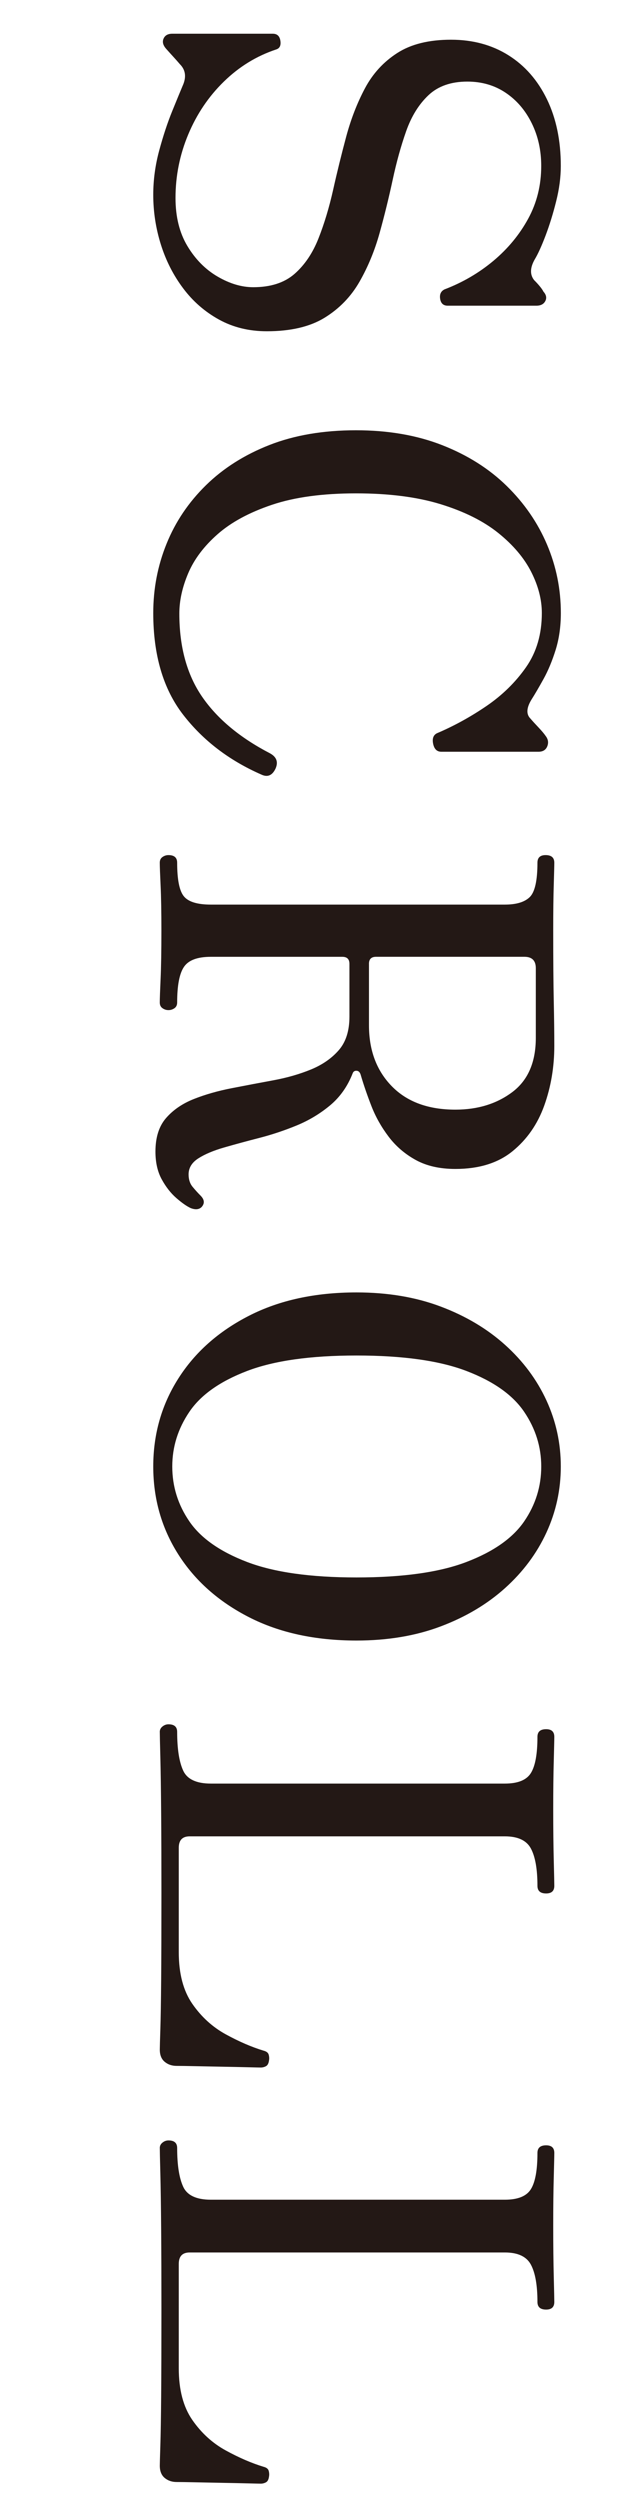
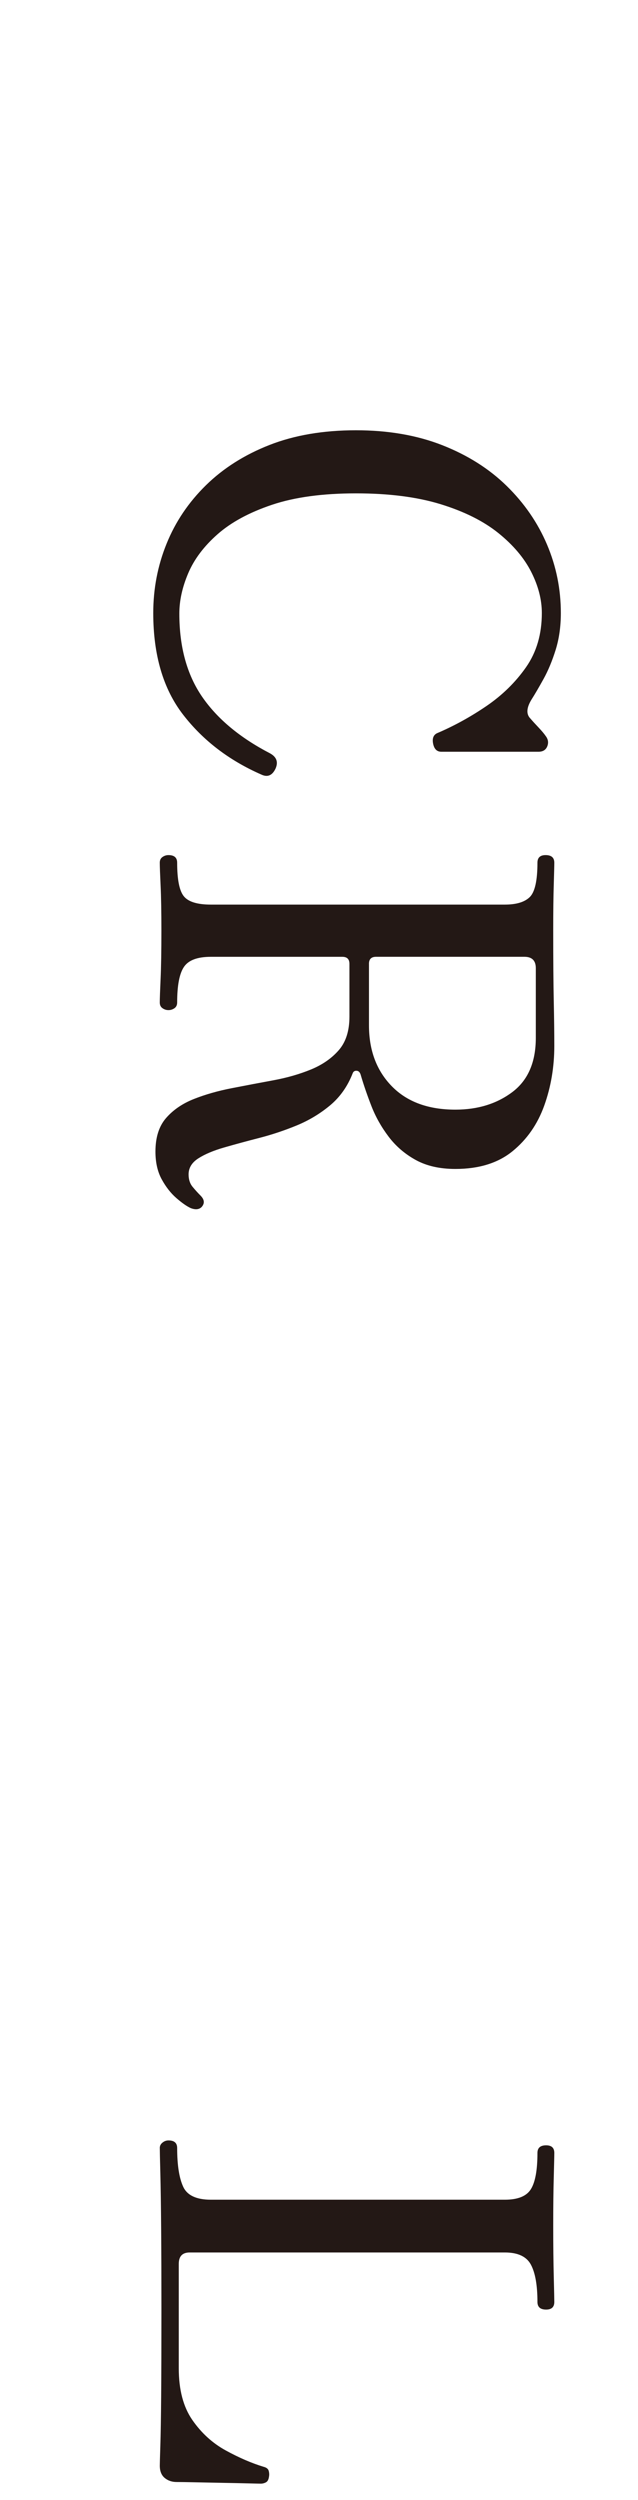
<svg xmlns="http://www.w3.org/2000/svg" id="_レイヤー_2" width="30.524" height="119.494" viewBox="0 0 30.524 119.494">
  <defs>
    <style>.cls-1{fill:#231815;stroke-width:0px;}</style>
  </defs>
  <g id="_">
-     <path class="cls-1" d="M7.332,9.308c0-.711.096-1.417.286-2.119s.398-1.331.624-1.885.39-.953.493-1.196c.191-.416.148-.763-.129-1.04-.104-.122-.204-.234-.299-.338-.096-.104-.213-.234-.352-.39-.156-.173-.199-.338-.13-.494.069-.156.208-.234.416-.234h4.81c.209,0,.33.113.364.338.034.225-.034.364-.208.416-.936.312-1.768.823-2.496,1.534-.729.71-1.296,1.551-1.703,2.522s-.611,1.984-.611,3.042c0,.901.191,1.668.572,2.301s.862,1.118,1.443,1.456c.58.338,1.148.507,1.703.507.832,0,1.49-.212,1.977-.637.484-.425.865-.988,1.143-1.69s.512-1.478.703-2.327c.189-.849.398-1.694.623-2.535.226-.841.524-1.612.897-2.314.372-.702.888-1.266,1.547-1.69.659-.425,1.517-.637,2.574-.637,1.04,0,1.954.247,2.743.741.789.494,1.404,1.196,1.846,2.106.441.91.663,1.971.663,3.185,0,.537-.073,1.101-.222,1.69-.146.589-.316,1.135-.506,1.638-.191.502-.364.884-.521,1.144-.226.398-.233.728-.026.988.104.104.195.204.273.299.078.095.135.177.169.247.139.156.169.307.091.455s-.221.221-.429.221h-4.238c-.208,0-.329-.108-.364-.325s.035-.368.209-.455c.866-.33,1.646-.785,2.34-1.365.693-.581,1.248-1.252,1.664-2.015s.623-1.603.623-2.522c0-.745-.151-1.426-.455-2.041-.303-.616-.719-1.101-1.248-1.456-.528-.355-1.139-.533-1.832-.533-.78,0-1.4.217-1.859.65s-.814,1.005-1.066,1.716c-.251.71-.467,1.49-.649,2.34-.183.849-.39,1.694-.624,2.535-.234.84-.555,1.616-.962,2.327-.407.71-.962,1.283-1.664,1.716-.702.433-1.625.65-2.769.65-.85,0-1.613-.187-2.289-.559-.676-.373-1.248-.871-1.715-1.495-.469-.624-.824-1.322-1.066-2.093-.242-.771-.364-1.564-.364-2.379Z" />
    <path class="cls-1" d="M7.332,29.302c0-1.162.212-2.267.638-3.315.424-1.049,1.053-1.98,1.885-2.795s1.846-1.456,3.041-1.924c1.197-.468,2.574-.702,4.135-.702,1.543,0,2.92.238,4.134.715,1.213.477,2.24,1.126,3.081,1.95.84.823,1.482,1.755,1.924,2.795s.663,2.132.663,3.276c0,.641-.083,1.226-.247,1.755-.165.528-.359.997-.585,1.404s-.416.732-.571.975c-.244.398-.261.702-.053.91.104.121.234.264.391.429.155.165.268.299.338.403.121.156.146.321.078.494-.07.173-.209.26-.416.26h-4.654c-.209,0-.338-.126-.391-.377-.052-.251.009-.421.182-.507.815-.347,1.604-.78,2.367-1.3.762-.52,1.395-1.14,1.897-1.859.503-.72.754-1.582.754-2.587,0-.642-.169-1.296-.507-1.963-.338-.667-.862-1.287-1.572-1.859-.711-.572-1.631-1.031-2.757-1.378-1.127-.347-2.479-.52-4.056-.52-1.596,0-2.934.182-4.018.546-1.083.364-1.949.832-2.6,1.404-.65.572-1.118,1.191-1.404,1.859-.285.667-.429,1.313-.429,1.937,0,1.594.364,2.92,1.092,3.978.728,1.057,1.812,1.958,3.25,2.704.312.173.399.416.261.728-.156.329-.382.425-.677.286-1.543-.676-2.79-1.629-3.743-2.86-.954-1.231-1.431-2.852-1.431-4.862Z" />
    <path class="cls-1" d="M7.437,55.042c0-.676.168-1.209.506-1.599.339-.39.781-.693,1.326-.91.547-.217,1.152-.39,1.82-.52s1.33-.256,1.989-.377c.659-.122,1.261-.295,1.808-.52.545-.226.987-.533,1.325-.923s.507-.923.507-1.599v-2.522c0-.226-.113-.338-.338-.338h-6.292c-.642,0-1.07.16-1.286.481-.218.32-.326.888-.326,1.703,0,.121-.043.212-.129.273-.088.061-.183.091-.287.091-.104,0-.199-.03-.285-.091-.088-.061-.131-.152-.131-.273,0-.174.014-.546.039-1.118.026-.572.039-1.343.039-2.314,0-.901-.013-1.625-.039-2.171-.025-.546-.039-.906-.039-1.079,0-.122.043-.212.131-.273.086-.061.182-.091.285-.091.277,0,.416.121.416.364,0,.814.108,1.352.326,1.612.216.26.645.39,1.286.39h14.065c.555,0,.953-.122,1.197-.364.242-.243.363-.789.363-1.638,0-.243.131-.364.391-.364.277,0,.416.121.416.364,0,.139-.01.49-.026,1.053-.018.563-.026,1.295-.026,2.197,0,1.438.009,2.561.026,3.367.017.806.026,1.521.026,2.145,0,1.005-.161,1.954-.481,2.847-.321.893-.828,1.621-1.521,2.184-.693.563-1.604.845-2.73.845-.746,0-1.378-.143-1.898-.429-.52-.286-.953-.659-1.3-1.118-.347-.459-.62-.945-.819-1.456s-.368-1.001-.506-1.469c-.035-.139-.101-.212-.195-.221-.096-.009-.16.03-.195.117-.242.624-.603,1.135-1.079,1.534-.478.398-1.01.719-1.599.962-.59.242-1.188.442-1.795.598-.606.156-1.165.308-1.676.455-.512.147-.924.321-1.235.52s-.468.455-.468.767c0,.243.064.442.195.598.129.156.255.294.377.416.189.19.207.373.051.546-.121.121-.295.138-.52.052-.191-.087-.42-.247-.689-.481-.269-.234-.502-.533-.701-.897-.199-.364-.299-.806-.299-1.326ZM17.653,46.071v2.938c0,1.196.365,2.167,1.093,2.912.728.745,1.742,1.118,3.042,1.118,1.074,0,1.984-.282,2.73-.845.744-.563,1.117-1.426,1.117-2.587v-3.328c0-.364-.182-.546-.546-.546h-7.098c-.226,0-.339.112-.339.338Z" />
-     <path class="cls-1" d="M7.332,70.095c0-1.543.398-2.943,1.196-4.199.797-1.257,1.924-2.258,3.38-3.003,1.456-.746,3.172-1.118,5.147-1.118,1.49,0,2.834.225,4.03.676,1.196.45,2.224,1.062,3.081,1.833.857.771,1.517,1.655,1.977,2.652.459.997.688,2.049.688,3.159s-.229,2.162-.688,3.159c-.46.997-1.119,1.88-1.977,2.652s-1.885,1.382-3.081,1.833-2.54.676-4.03.676c-1.976,0-3.691-.373-5.147-1.118-1.456-.746-2.583-1.747-3.38-3.003-.798-1.257-1.196-2.656-1.196-4.199ZM8.242,70.095c0,.953.272,1.828.819,2.626.545.797,1.464,1.443,2.756,1.937,1.291.494,3.037.741,5.238.741,2.219,0,3.975-.247,5.266-.741,1.291-.494,2.21-1.14,2.756-1.937.546-.798.818-1.673.818-2.626,0-.936-.272-1.807-.818-2.613-.546-.806-1.465-1.456-2.756-1.95-1.291-.494-3.047-.741-5.266-.741-2.201,0-3.947.247-5.238.741-1.292.494-2.211,1.144-2.756,1.95-.547.806-.819,1.677-.819,2.613Z" />
-     <path class="cls-1" d="M7.644,82.782c0-.104.043-.191.131-.26.086-.07.182-.104.285-.104.277,0,.416.121.416.364,0,.814.096,1.43.287,1.846.189.416.632.624,1.325.624h14.065c.625,0,1.041-.169,1.248-.507.209-.338.312-.914.312-1.729,0-.243.139-.364.416-.364.26,0,.391.121.391.364,0,.139-.01.524-.026,1.157-.018.632-.026,1.408-.026,2.327,0,.936.009,1.746.026,2.431.017.685.026,1.087.026,1.209,0,.243-.131.364-.391.364-.277,0-.416-.122-.416-.364,0-.797-.104-1.391-.312-1.781-.207-.39-.623-.585-1.248-.585h-15.079c-.347,0-.521.182-.521.546v4.992c0,1.023.217,1.846.65,2.47s.966,1.109,1.6,1.456c.632.346,1.234.606,1.807.78.139.035.221.1.246.195.026.095.031.186.014.273-.018.138-.064.229-.143.273-.078.043-.161.065-.248.065-.051,0-.256-.004-.61-.013-.355-.009-.767-.018-1.235-.026-.468-.009-.906-.018-1.312-.026-.408-.009-.698-.013-.871-.013-.226,0-.416-.065-.572-.195s-.234-.325-.234-.585c0-.104.009-.42.026-.949.017-.529.03-1.317.039-2.366.009-1.049.013-2.44.013-4.173,0-1.421-.004-2.691-.013-3.809-.009-1.118-.022-2.015-.039-2.691-.018-.676-.026-1.075-.026-1.196Z" />
    <path class="cls-1" d="M7.644,102.672c0-.104.043-.191.131-.26.086-.07.182-.104.285-.104.277,0,.416.121.416.364,0,.814.096,1.43.287,1.846.189.416.632.624,1.325.624h14.065c.625,0,1.041-.169,1.248-.507.209-.338.312-.914.312-1.729,0-.243.139-.364.416-.364.26,0,.391.121.391.364,0,.139-.01.524-.026,1.157-.018.632-.026,1.408-.026,2.327,0,.936.009,1.746.026,2.431.017.685.026,1.087.026,1.209,0,.243-.131.364-.391.364-.277,0-.416-.122-.416-.364,0-.797-.104-1.391-.312-1.781-.207-.39-.623-.585-1.248-.585h-15.079c-.347,0-.521.182-.521.546v4.992c0,1.023.217,1.846.65,2.47s.966,1.109,1.6,1.456c.632.346,1.234.606,1.807.78.139.035.221.1.246.195.026.095.031.186.014.273-.018.138-.064.229-.143.273-.078.043-.161.065-.248.065-.051,0-.256-.004-.61-.013-.355-.009-.767-.018-1.235-.026-.468-.009-.906-.018-1.312-.026-.408-.009-.698-.013-.871-.013-.226,0-.416-.065-.572-.195s-.234-.325-.234-.585c0-.104.009-.42.026-.949.017-.529.03-1.317.039-2.366.009-1.049.013-2.44.013-4.173,0-1.421-.004-2.691-.013-3.809-.009-1.118-.022-2.015-.039-2.691-.018-.676-.026-1.075-.026-1.196Z" />
  </g>
</svg>